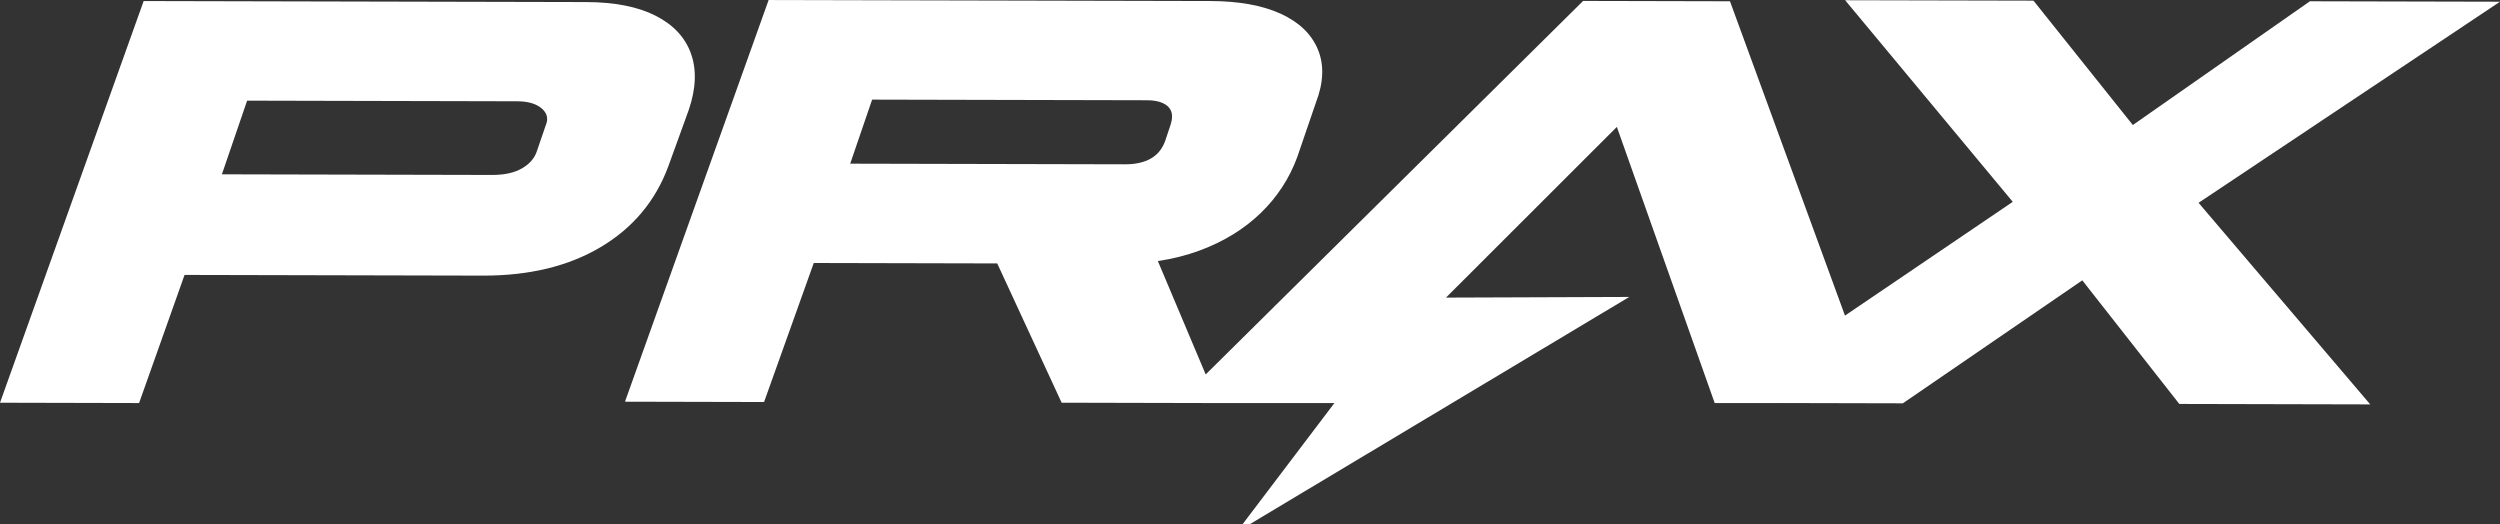
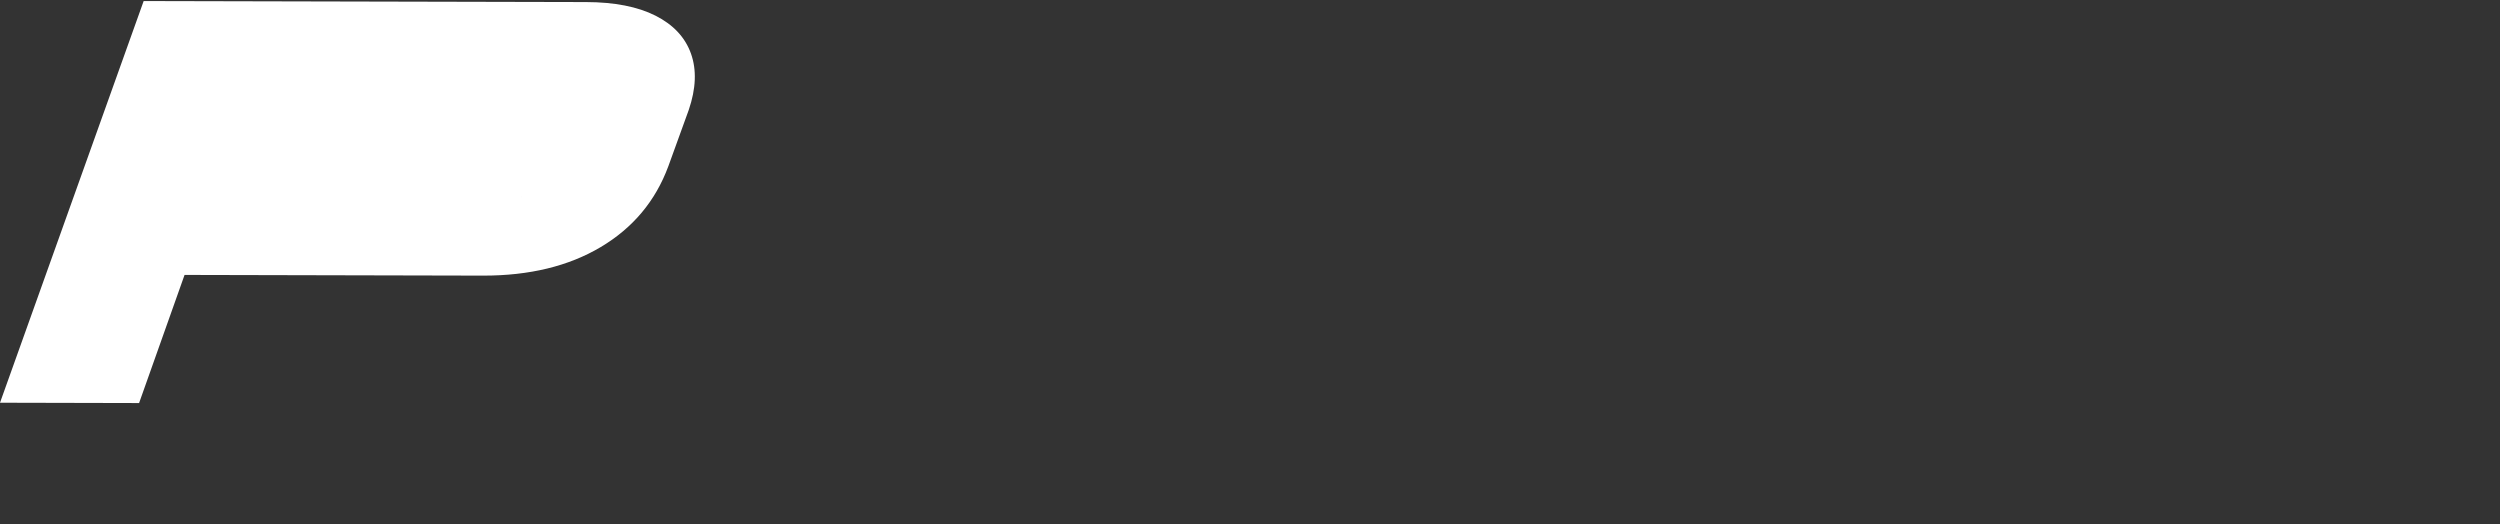
<svg xmlns="http://www.w3.org/2000/svg" viewBox="0 0 1235.95 259.21" id="OBJECTS">
  <rect x="0" y="0" width="1235.95" height="259.21" fill="#333333" stroke="none" />
  <defs>
    <style>
      .cls-1 {
        fill: #fff;
      }
    </style>
  </defs>
-   <path d="M330.39,82.26l10.1-27.87c3.61-10.56,3.98-19.85,1.11-27.89-2.88-8.04-8.71-14.28-17.51-18.74-8.8-4.46-20.26-6.7-34.38-6.74L71.02.52,0,199.1l68.76.16,22.48-63.34,147.52.34c22.92.05,42.34-4.66,58.25-14.13,15.91-9.47,27.04-22.76,33.37-39.86ZM269.84,61.83l-4.34,12.67c-1.12,3.59-3.58,6.49-7.38,8.7-3.8,2.21-8.76,3.31-14.89,3.29l-133.53-.31,12.47-36.42,133.53.31c5.33.01,9.35,1.19,12.08,3.51,2.72,2.33,3.41,5.08,2.06,8.25Z" class="cls-1" />
-   <path d="M1235.95.85l-93.97-.22-87.55,61.18L1005.31.32l-93.11-.21,82.87,99.67-82.95,56.24L855.27.63l-72.61-.17-186.59,184.66-23.65-56.06c7.27-1.08,14.21-2.82,20.79-5.26,11.86-4.41,21.87-10.57,30.05-18.47,8.17-7.91,14.2-17.13,18.08-27.69l9.22-26.92c3.82-9.92,4.14-18.69.96-26.31-3.18-7.61-9.32-13.49-18.41-17.64-9.09-4.14-20.7-6.23-34.83-6.26l-218.28-.5-71.02,198.58,68.76.16,24.57-68.73,90.7.21,31.85,68.86,77.16.18h0s.96,0,.96,0h56.72l-45.44,59.95h3.5s100.1-59.95,100.1-59.95l87.62-52.47-90.61.33,30.17-30.14,54.3-54.25,19.28,54.42,17.13,48.33,11.97,33.78h32.4l.03-.02,17.36.04,43.22.1,88.72-60.8,47.96,61.11,94.39.22-84.87-99.66L1235.95.85ZM568.9,78.41c-3.37,1.89-7.59,2.84-12.65,2.82l-135.93-.31,10.84-31.67,135.93.31c3.2,0,5.82.49,7.87,1.44,2.04.96,3.39,2.28,4.04,3.97.65,1.7.59,3.8-.17,6.34l-2.74,8.23c-1.43,4.01-3.82,6.96-7.19,8.86Z" class="cls-1" />
+   <path d="M330.39,82.26l10.1-27.87c3.61-10.56,3.98-19.85,1.11-27.89-2.88-8.04-8.71-14.28-17.51-18.74-8.8-4.46-20.26-6.7-34.38-6.74L71.02.52,0,199.1l68.76.16,22.48-63.34,147.52.34c22.92.05,42.34-4.66,58.25-14.13,15.91-9.47,27.04-22.76,33.37-39.86ZM269.84,61.83l-4.34,12.67c-1.12,3.59-3.58,6.49-7.38,8.7-3.8,2.21-8.76,3.31-14.89,3.29c5.33.01,9.35,1.19,12.08,3.51,2.72,2.33,3.41,5.08,2.06,8.25Z" class="cls-1" />
</svg>